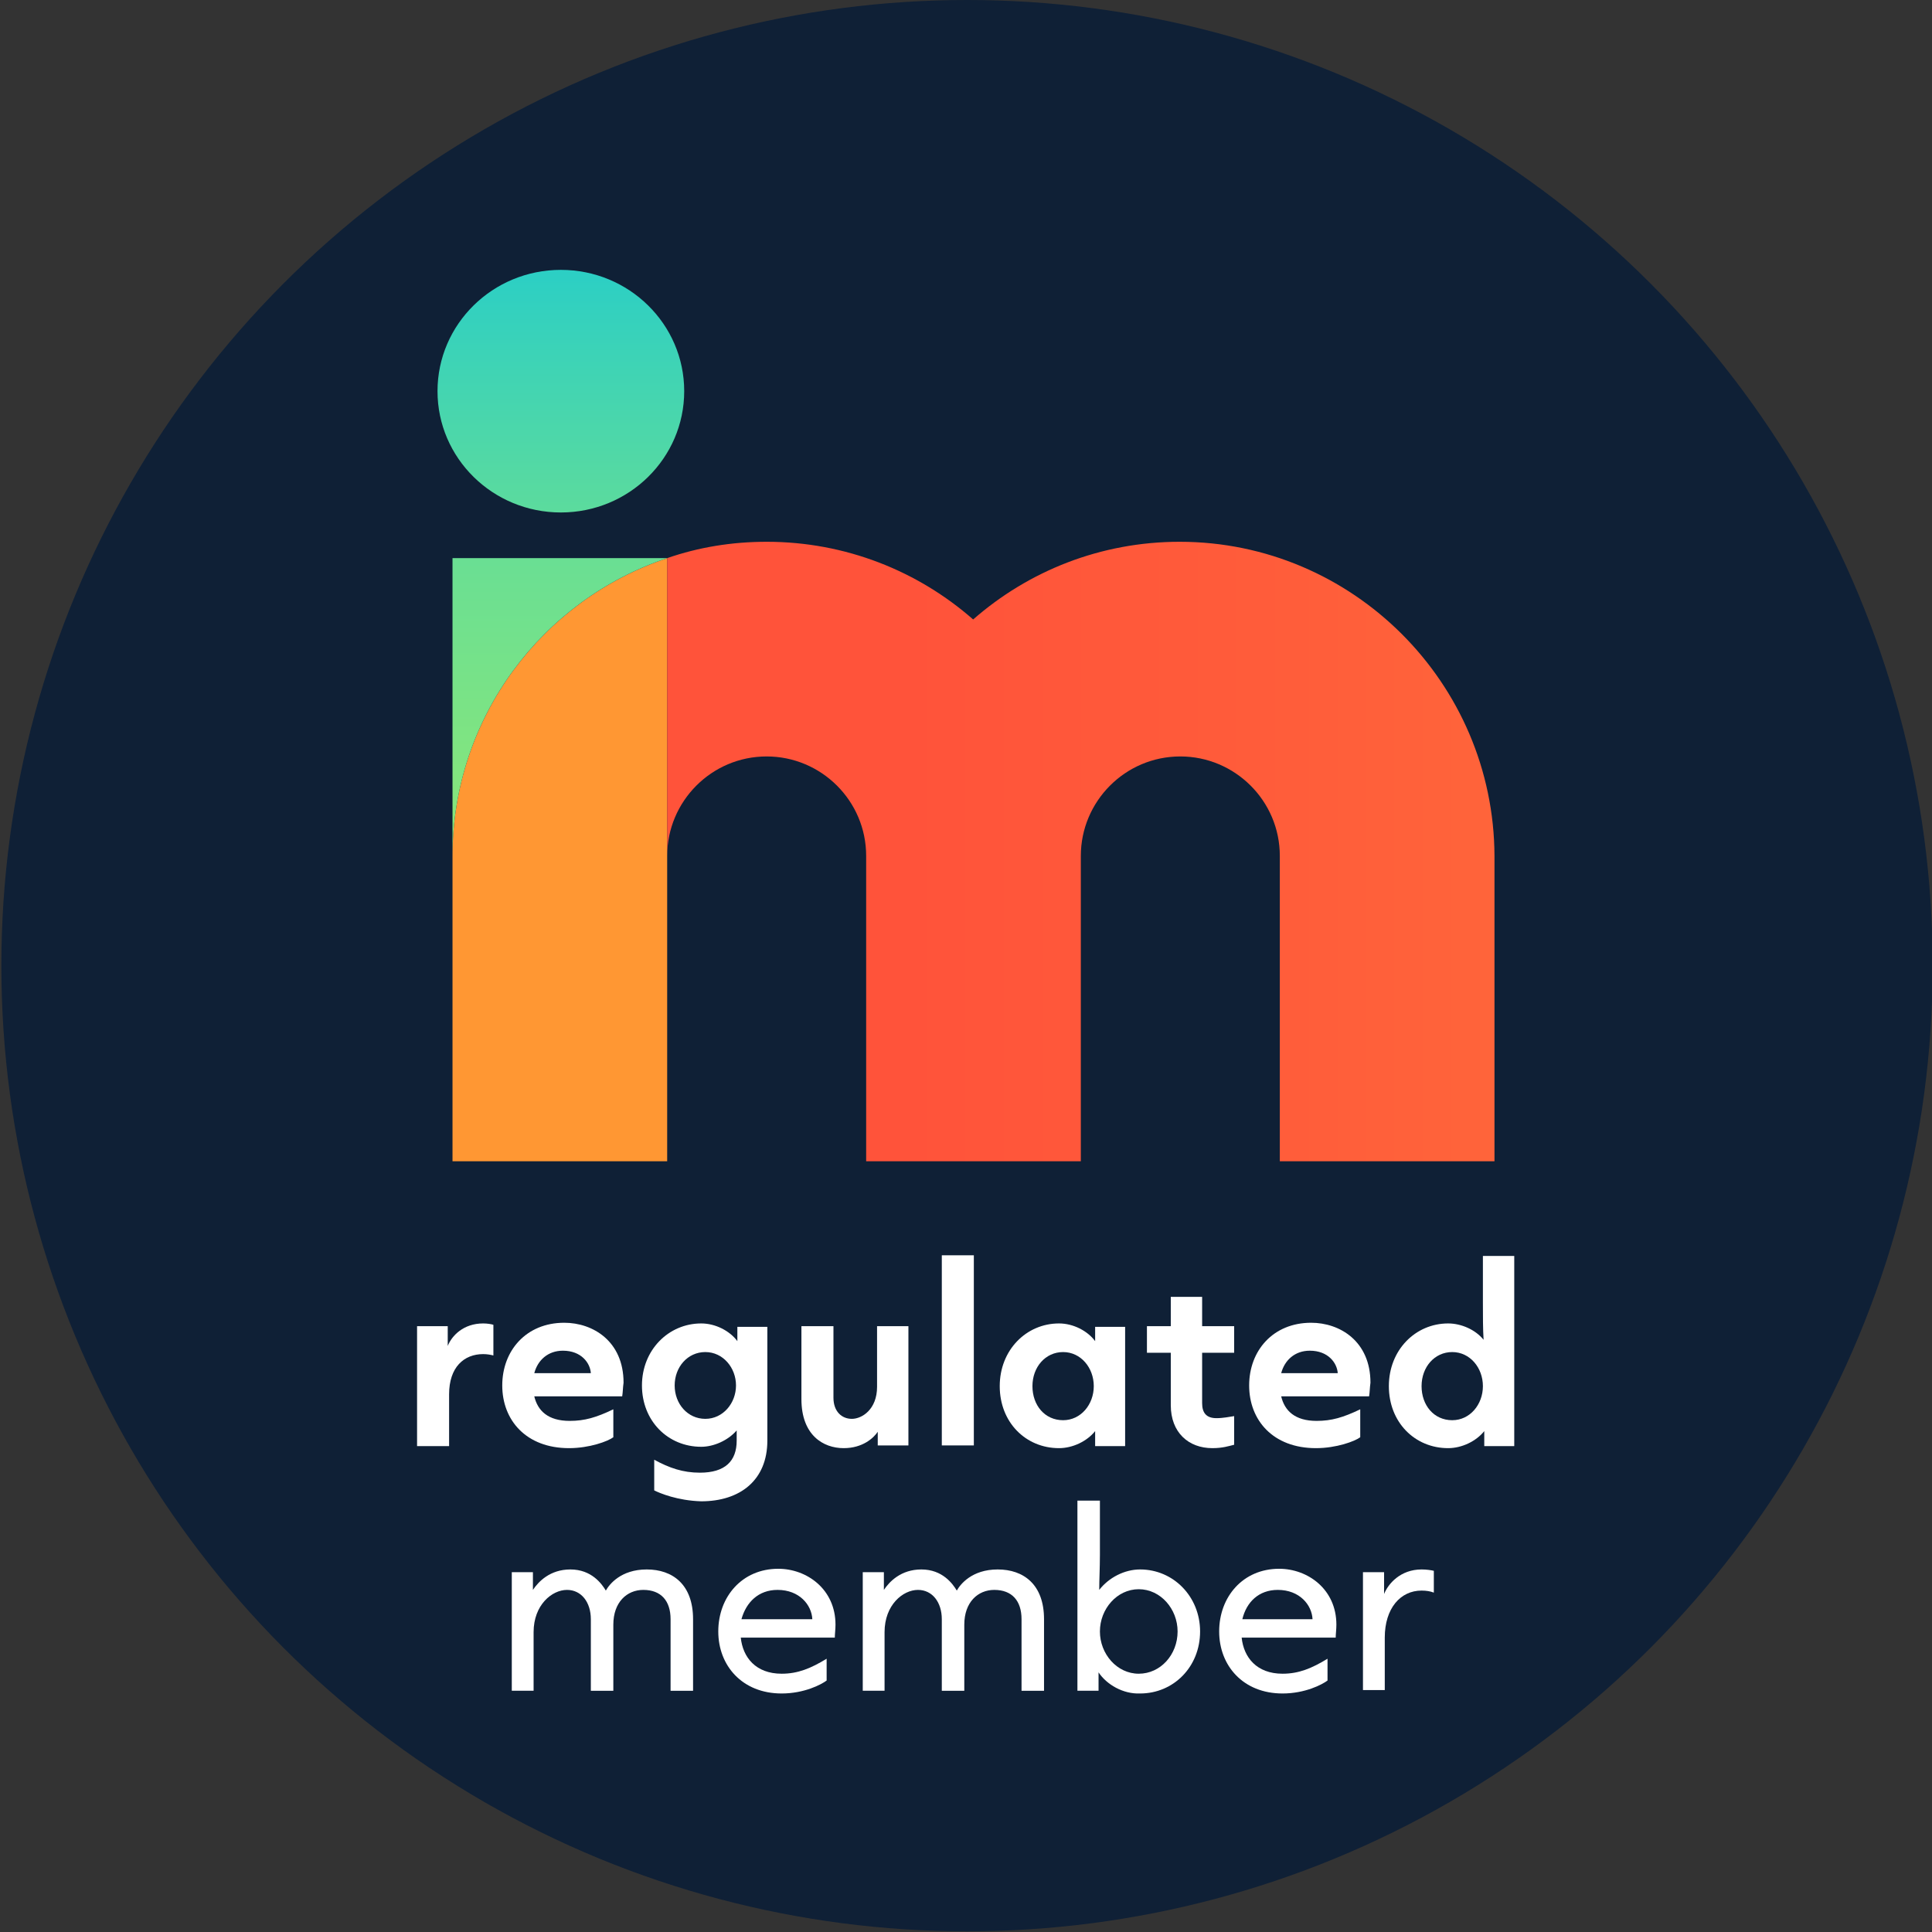
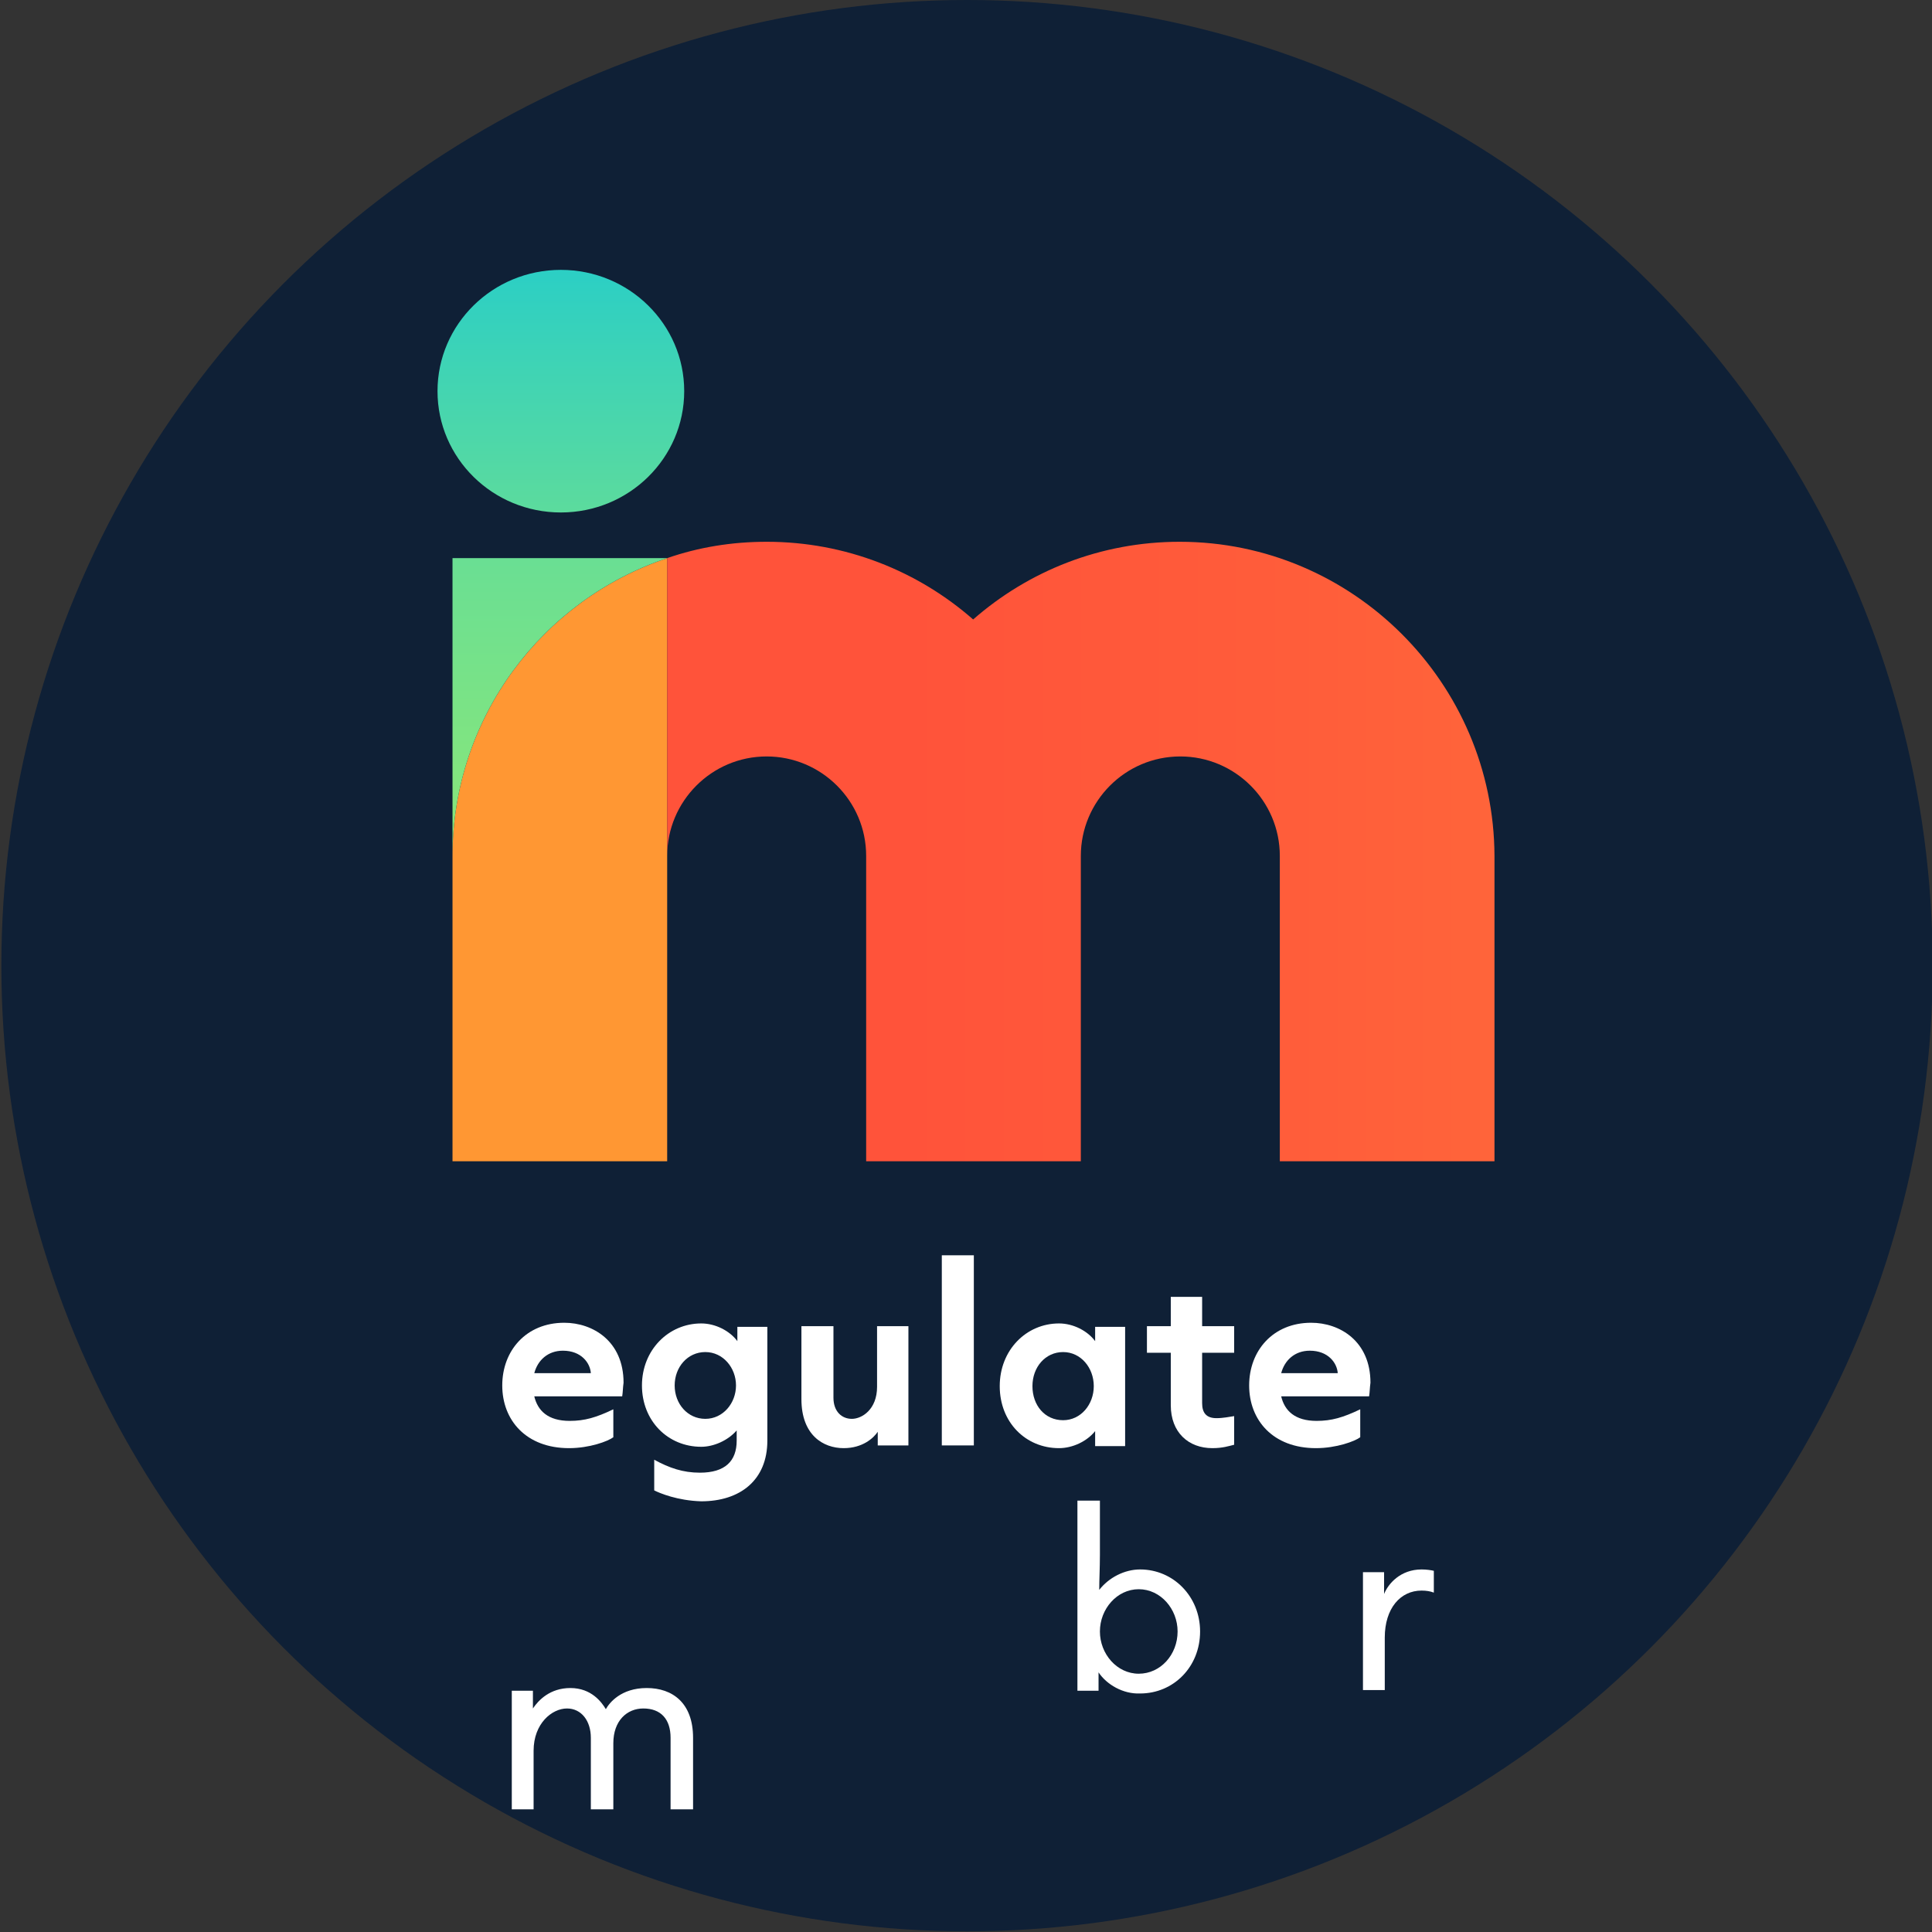
<svg xmlns="http://www.w3.org/2000/svg" version="1.1" id="Trustmark" x="0px" y="0px" viewBox="0 0 283.5 283.5" style="enable-background:new 0 0 283.5 283.5;" xml:space="preserve">
  <rect x="0" y="0" width="283.5" height="283.5" fill="#333333" stroke="none" />
  <style type="text/css">
	.st0{fill:#0F2036;}
	.st1{fill:#FFFFFF;}
	.st2{fill:#FF9733;}
	.st3{fill:url(#SVGID_1_);}
	.st4{fill:url(#SVGID_00000065072780014381587230000001809234273190092952_);}
	.st5{fill:url(#SVGID_00000069370513936335246790000017423701135771740573_);}
</style>
  <circle class="st0" cx="141.9" cy="141.7" r="141.7" />
  <g>
-     <path class="st1" d="M61.2,212.1v-17.5h4.5v2.9c0.6-1.5,2.3-3.3,5.2-3.3c0.6,0,1.2,0.1,1.5,0.2v4.5c-0.4-0.1-0.9-0.2-1.5-0.2   c-2.8,0-5,1.9-5,5.9v7.6H61.2z" />
    <path class="st1" d="M91.3,204.9H78.4c0.5,2.1,2,3.6,5.2,3.6c2.2,0,3.9-0.5,6.4-1.7v4.1c-0.8,0.6-3.5,1.6-6.5,1.6   c-6.3,0-9.8-4.1-9.8-9.2c0-5.1,3.5-9.2,9.1-9.2c4.2,0,8.7,2.7,8.7,8.8C91.4,203.6,91.4,204.3,91.3,204.9z M86.7,201.5   c-0.1-1.5-1.4-3.3-4.1-3.3c-2.2,0-3.7,1.4-4.2,3.3H86.7z" />
    <path class="st1" d="M96,218.7v-4.5c2.2,1.2,4.2,1.9,6.7,1.9c3.7,0,5.4-1.7,5.4-4.7c0-0.5,0-1,0-1.5c-1.3,1.5-3.4,2.4-5.2,2.4   c-4.9,0-8.7-3.8-8.7-9c0-5.2,3.9-9.1,8.7-9.1c2.1,0,4.2,1.1,5.3,2.6v-2.1h4.4v16.7c0,5.8-4,8.9-9.7,8.9   C99.4,220.2,96.8,219.1,96,218.7z M108,203.3c0-2.6-1.9-4.9-4.5-4.9c-2.6,0-4.5,2.2-4.5,4.9c0,2.7,1.9,4.9,4.5,4.9   C106.1,208.2,108,205.9,108,203.3z" />
    <path class="st1" d="M117.6,205.3v-10.7h4.7v10.5c0,2,1.2,3.1,2.7,3.1c1.5,0,3.7-1.4,3.7-4.7v-8.9h4.6v17.5h-4.5v-2   c-0.6,0.9-2.2,2.4-5,2.4C120.8,212.5,117.6,210.6,117.6,205.3z" />
    <path class="st1" d="M138.2,212.1v-27.9h4.7v27.9H138.2z" />
    <path class="st1" d="M146.7,203.4c0-5.3,3.9-9.2,8.7-9.2c2.1,0,4.2,1.1,5.3,2.6v-2.1h4.4v17.5h-4.4V210c-1.2,1.5-3.3,2.5-5.3,2.5   C150.5,212.5,146.7,208.7,146.7,203.4z M160.5,203.4c0-2.7-1.9-5-4.5-5c-2.6,0-4.5,2.2-4.5,5s1.8,5,4.5,5   C158.6,208.4,160.5,206.1,160.5,203.4z" />
    <path class="st1" d="M171.8,206.2v-7.7h-3.5v-3.9h3.5v-4.3h4.6v4.3h4.7v3.9h-4.7v7.4c0,1.4,0.6,2.2,2.1,2.2c1,0,1.9-0.2,2.6-0.3   v4.2c-0.8,0.2-1.7,0.5-3.2,0.5C174.4,212.5,171.8,210.2,171.8,206.2z" />
    <path class="st1" d="M200.9,204.9H188c0.5,2.1,2,3.6,5.2,3.6c2.2,0,3.9-0.5,6.4-1.7v4.1c-0.8,0.6-3.5,1.6-6.5,1.6   c-6.3,0-9.8-4.1-9.8-9.2c0-5.1,3.5-9.2,9.1-9.2c4.2,0,8.7,2.7,8.7,8.8C201,203.6,201,204.3,200.9,204.9z M196.3,201.5   c-0.1-1.5-1.4-3.3-4.1-3.3c-2.2,0-3.7,1.4-4.2,3.3H196.3z" />
-     <path class="st1" d="M203.8,203.4c0-5.3,3.9-9.2,8.7-9.2c1.9,0,4,0.9,5.2,2.4c-0.1-1.6-0.1-3.4-0.1-5.4v-6.9h4.6v27.9h-4.4V210   c-1.2,1.5-3.3,2.5-5.3,2.5C207.6,212.5,203.8,208.7,203.8,203.4z M217.6,203.4c0-2.7-1.9-5-4.5-5c-2.6,0-4.5,2.2-4.5,5s1.8,5,4.5,5   C215.7,208.4,217.6,206.1,217.6,203.4z" />
-     <path class="st1" d="M75.1,248.1v-17.4h3.1v2.6c0.8-1.2,2.5-3,5.5-3c3.1,0,4.6,2.1,5.2,3.1c0.5-0.9,2.2-3.1,6-3.1s6.8,2.2,6.8,7.3   v10.5h-3.3v-10.5c0-2.7-1.4-4.3-4-4.3c-2.4,0-4.4,1.8-4.4,5.1v9.7h-3.3v-10.5c0-2.5-1.4-4.3-3.5-4.3c-2.2,0-4.9,2.2-4.9,6.2v8.6   H75.1z" />
-     <path class="st1" d="M122.5,240.3h-13.8c0.3,2.9,2.2,5.3,6,5.3c2.4,0,4.3-0.8,6.6-2.2v3.2c-0.8,0.6-3.3,1.9-6.6,1.9   c-5.8,0-9.3-4.1-9.3-9.1c0-5.1,3.5-9.2,8.8-9.2c4.2,0,8.4,3,8.4,8.2C122.6,239.1,122.5,239.8,122.5,240.3z M119.2,237.6   c-0.1-2.1-1.9-4.3-5.1-4.3c-2.8,0-4.6,1.8-5.3,4.3H119.2z" />
-     <path class="st1" d="M126.6,248.1v-17.4h3.1v2.6c0.8-1.2,2.5-3,5.5-3c3.1,0,4.6,2.1,5.2,3.1c0.5-0.9,2.2-3.1,6-3.1s6.8,2.2,6.8,7.3   v10.5h-3.3v-10.5c0-2.7-1.4-4.3-4-4.3c-2.4,0-4.4,1.8-4.4,5.1v9.7h-3.3v-10.5c0-2.5-1.4-4.3-3.5-4.3c-2.2,0-4.9,2.2-4.9,6.2v8.6   H126.6z" />
+     <path class="st1" d="M75.1,248.1h3.1v2.6c0.8-1.2,2.5-3,5.5-3c3.1,0,4.6,2.1,5.2,3.1c0.5-0.9,2.2-3.1,6-3.1s6.8,2.2,6.8,7.3   v10.5h-3.3v-10.5c0-2.7-1.4-4.3-4-4.3c-2.4,0-4.4,1.8-4.4,5.1v9.7h-3.3v-10.5c0-2.5-1.4-4.3-3.5-4.3c-2.2,0-4.9,2.2-4.9,6.2v8.6   H75.1z" />
    <path class="st1" d="M161.2,245.4v2.7h-3.1v-27.9h3.3v8c0,1.9-0.1,3.6-0.1,5.1c1.4-1.8,3.7-3,6-3c4.9,0,8.8,4,8.8,9.1   c0,5.2-3.9,9.1-8.8,9.1C164.8,248.6,162.4,247.2,161.2,245.4z M172.8,239.4c0-3.3-2.5-6.2-5.7-6.2c-3.2,0-5.7,2.9-5.7,6.2   s2.5,6.2,5.7,6.2C170.3,245.6,172.8,242.8,172.8,239.4z" />
-     <path class="st1" d="M196,240.3h-13.8c0.3,2.9,2.2,5.3,6,5.3c2.4,0,4.3-0.8,6.6-2.2v3.2c-0.8,0.6-3.3,1.9-6.6,1.9   c-5.8,0-9.3-4.1-9.3-9.1c0-5.1,3.5-9.2,8.8-9.2c4.2,0,8.4,3,8.4,8.2C196.1,239.1,196,239.8,196,240.3z M192.6,237.6   c-0.1-2.1-1.9-4.3-5.1-4.3c-2.8,0-4.6,1.8-5.2,4.3H192.6z" />
    <path class="st1" d="M200,248.1v-17.4h3.1v3.2c0.6-1.5,2.4-3.6,5.5-3.6c0.7,0,1.4,0.1,1.8,0.2v3.2c-0.5-0.2-1.1-0.3-1.8-0.3   c-3.1,0-5.4,2.6-5.4,6.9v7.7H200z" />
  </g>
  <g>
    <path class="st2" d="M66.4,125.6v44.8h31.5v-44.8V81.9C79.6,88,66.4,105.3,66.4,125.6z" />
    <linearGradient id="SVGID_1_" gradientUnits="userSpaceOnUse" x1="97.876" y1="124.944" x2="219.223" y2="124.944">
      <stop offset="0.29" style="stop-color:#FF533A" />
      <stop offset="0.759" style="stop-color:#FF5D3A" />
      <stop offset="1" style="stop-color:#FF643A" />
    </linearGradient>
    <path class="st3" d="M173.1,79.5c-11.6,0-22.2,4.3-30.3,11.4c-8.1-7.1-18.7-11.4-30.3-11.4c-5.1,0-10,0.8-14.6,2.4v43.7   c0-8,6.5-14.6,14.6-14.6c8,0,14.6,6.5,14.6,14.6v44.8h31.5v-44.8c0-8,6.5-14.6,14.6-14.6c8,0,14.6,6.5,14.6,14.6v44.8h31.5v-44.8   C219.2,100.2,198.5,79.5,173.1,79.5z" />
    <linearGradient id="SVGID_00000005968457667148292990000005415932613849546388_" gradientUnits="userSpaceOnUse" x1="82.312" y1="75.221" x2="82.312" y2="39.675">
      <stop offset="0" style="stop-color:#5CDB9D" />
      <stop offset="0.99" style="stop-color:#2CCFC4" />
    </linearGradient>
    <ellipse style="fill:url(#SVGID_00000005968457667148292990000005415932613849546388_);" cx="82.3" cy="57.4" rx="18.1" ry="17.8" />
    <linearGradient id="SVGID_00000132069205183581338900000003234592311023163526_" gradientUnits="userSpaceOnUse" x1="82.118" y1="125.609" x2="82.118" y2="81.876">
      <stop offset="0" style="stop-color:#8BE778" />
      <stop offset="0.99" style="stop-color:#6ADF93" />
    </linearGradient>
    <path style="fill:url(#SVGID_00000132069205183581338900000003234592311023163526_);" d="M97.9,81.9L97.9,81.9l-31.5,0v43.7   C66.4,105.3,79.6,88,97.9,81.9z" />
  </g>
</svg>